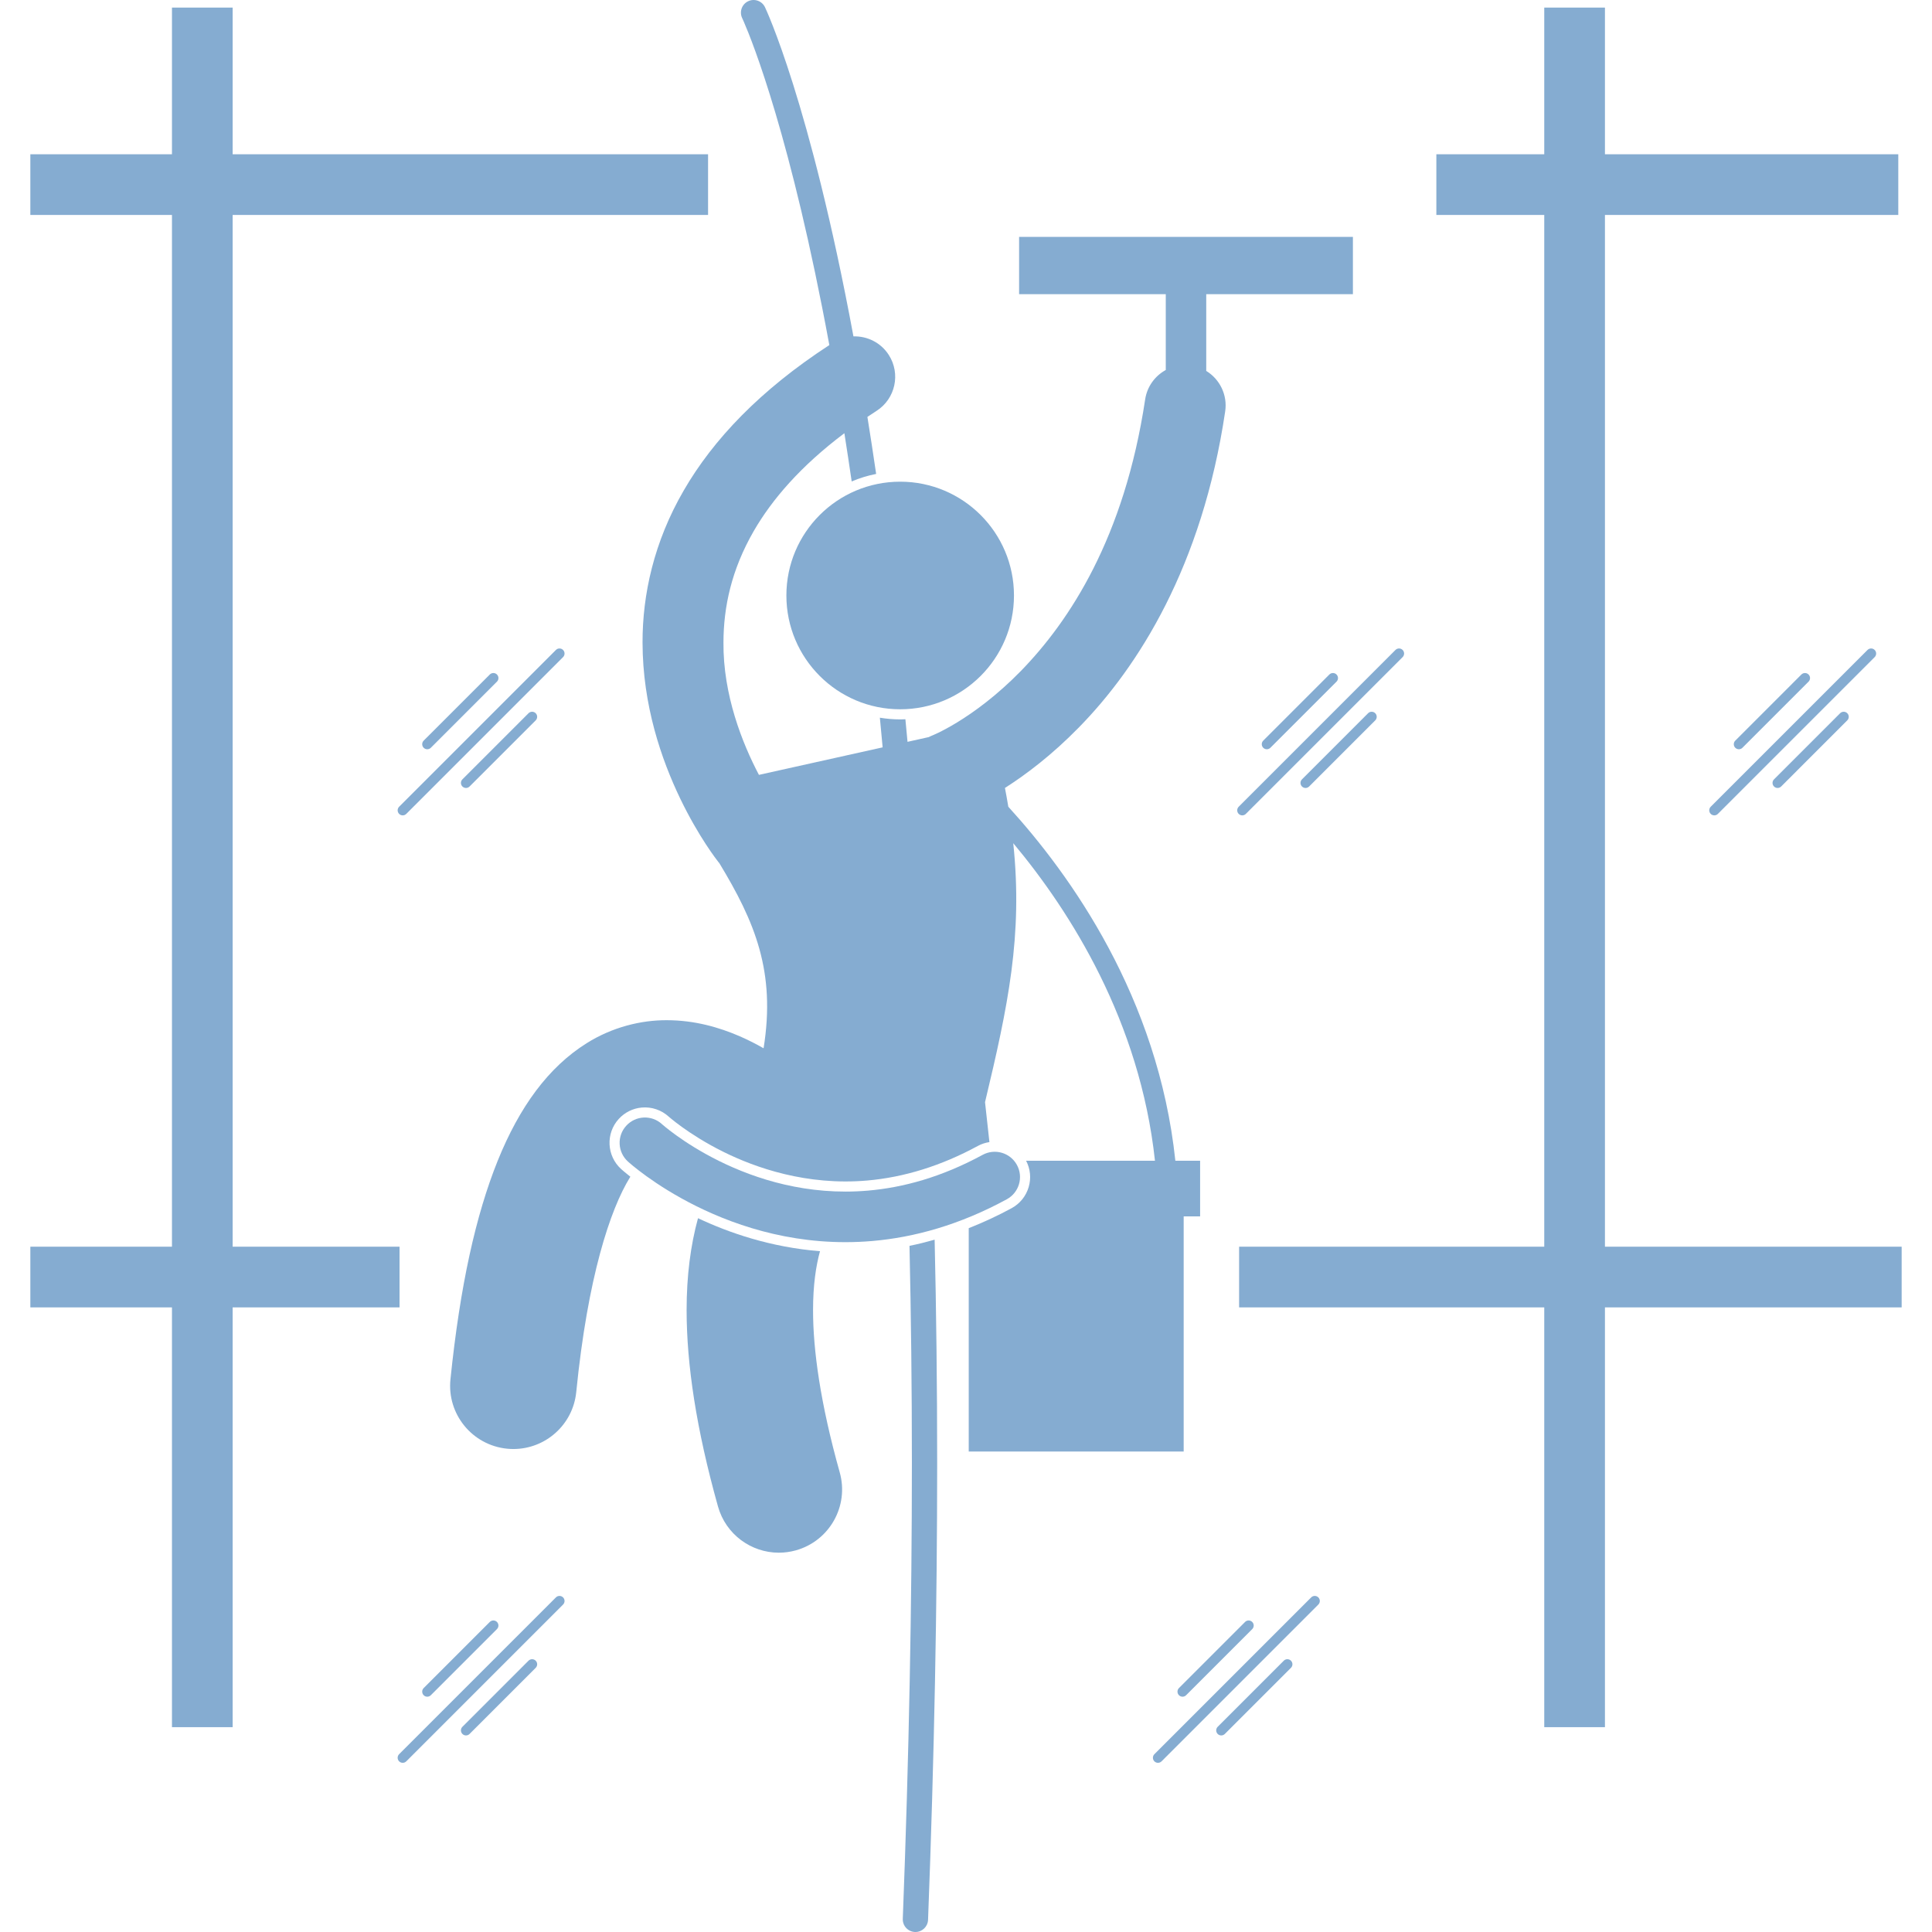
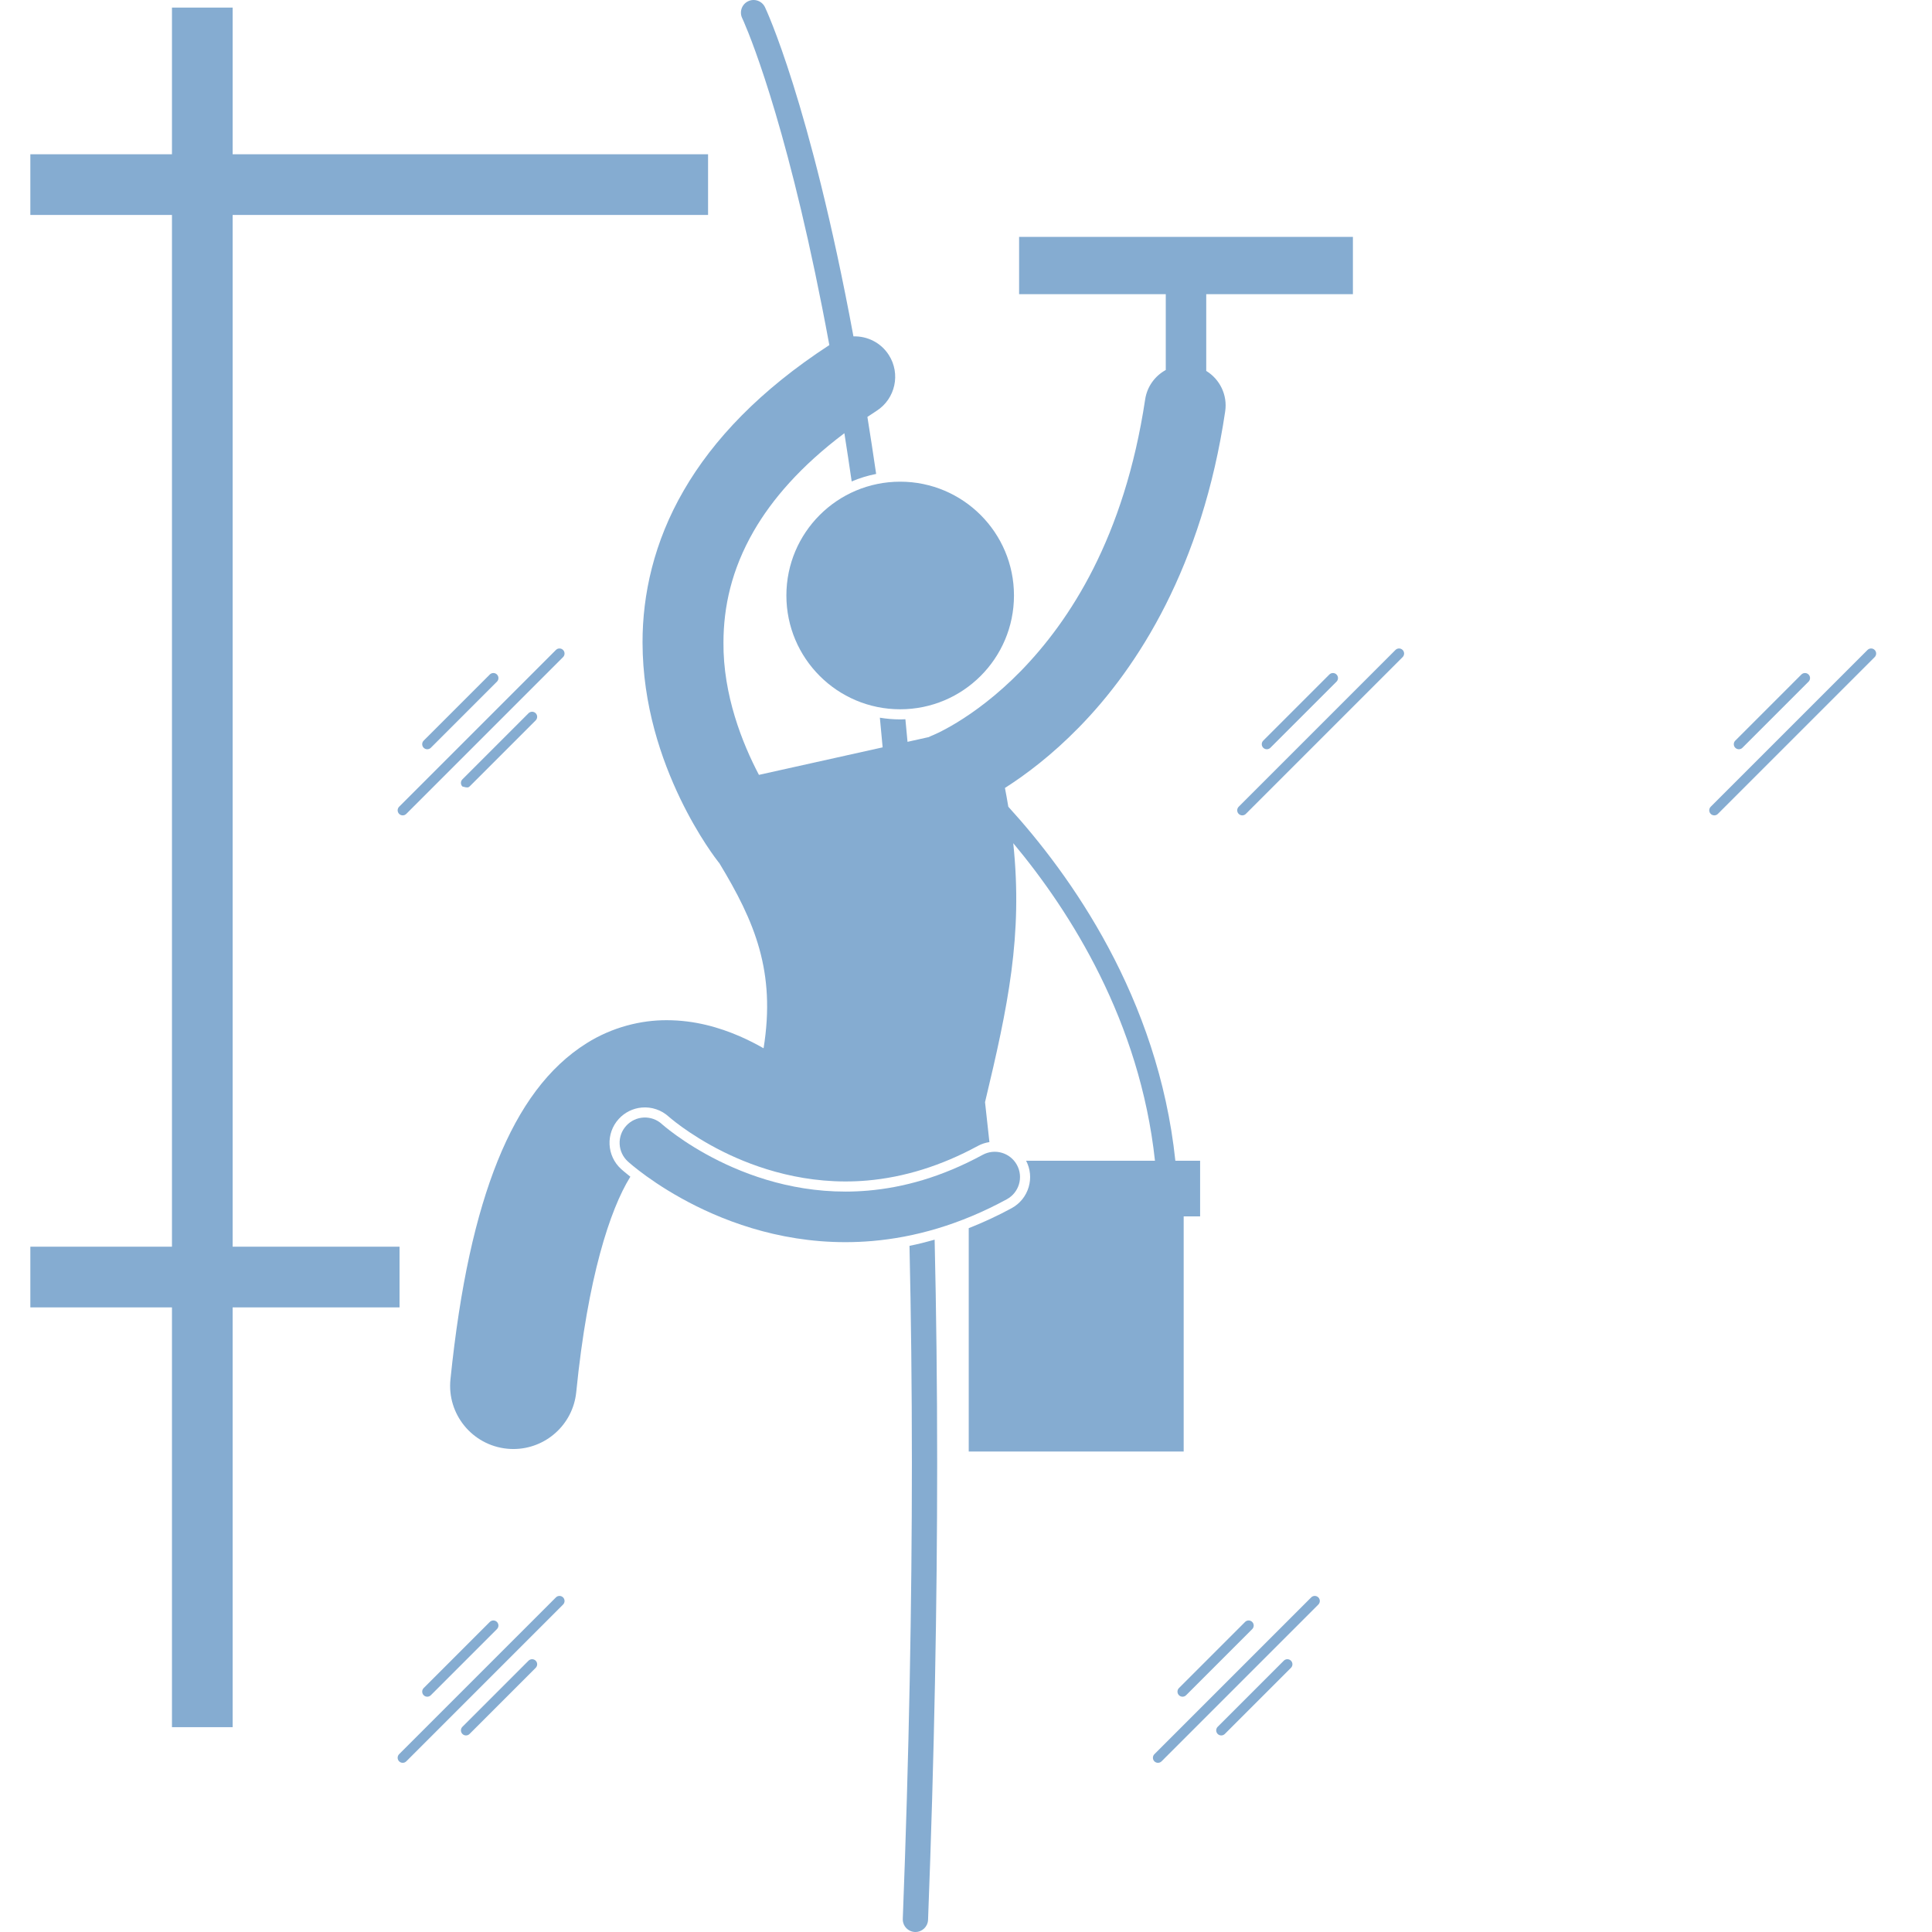
<svg xmlns="http://www.w3.org/2000/svg" width="512" height="512" viewBox="0 0 512 512" fill="none">
  <path d="M241.659 387.759C241.659 424.753 240.918 464.935 239.248 508.52C239.178 510.369 240.619 511.925 242.467 511.998C242.51 511.999 242.553 512 242.596 512C244.388 512 245.874 510.584 245.945 508.777C247.618 465.111 248.359 424.843 248.359 387.759C248.359 367.02 248.119 347.312 247.689 328.529C245.475 329.154 243.255 329.714 241.026 330.162C241.435 348.446 241.659 367.619 241.659 387.759Z" fill="#85ACD1" />
  <path d="M196.683 4.794C196.683 4.797 196.825 5.093 197.14 5.818C199.405 11.038 209.676 36.597 219.782 91.45C201.453 103.381 188.998 116.492 181.199 129.978C173.25 143.679 170.263 157.637 170.28 170.238C170.302 187.007 175.336 201.366 180.246 211.6C185.178 221.84 190.063 228.037 190.412 228.484C190.473 228.562 190.545 228.629 190.609 228.705C200.041 244.277 205.626 257.499 202.357 277.801C200.403 276.686 198.32 275.616 196.087 274.642C190.578 272.253 184.098 270.376 176.747 270.364C169.864 270.321 162.237 272.215 155.505 276.441C145.3 282.82 137.659 293.349 131.893 307.615C126.113 321.984 121.935 340.609 119.374 365.547C118.434 374.752 125.135 382.975 134.341 383.916C134.919 383.975 135.494 384.003 136.064 384.003C144.55 384.005 151.83 377.576 152.708 368.949C155.746 338.459 161.717 320.46 166.978 311.957C167.003 311.916 167.026 311.882 167.052 311.842C165.667 310.751 164.831 310.01 164.597 309.801C160.76 306.301 160.489 300.356 163.973 296.535C165.568 294.785 167.743 293.71 170.099 293.508C172.701 293.283 175.302 294.165 177.227 295.93L177.35 296.035C177.485 296.15 177.688 296.323 177.96 296.545C178.53 297.012 179.46 297.75 180.767 298.692C183.084 300.36 186.867 302.854 191.72 305.257C200.25 309.487 213.775 314.233 229.751 312.857C239.62 312.006 249.501 308.924 259.126 303.692C260.092 303.166 261.127 302.829 262.204 302.666C261.885 299.724 261.494 296.142 261.044 292.085C267.137 266.627 271.093 247.907 268.522 223.453C283.746 241.68 302.095 270.695 306.078 307.606H271.928C273.055 309.767 273.303 312.24 272.609 314.587C271.901 316.993 270.296 318.974 268.1 320.176C264.35 322.218 260.552 323.964 256.724 325.477V384.673H313.687V322.349H318.043V307.606H311.481C306.916 264.348 283.703 231.87 267.214 213.796C266.946 212.166 266.645 210.503 266.32 208.814C271.778 205.341 278.678 200.174 285.898 192.794C301.623 176.762 318.595 150.08 324.685 109.036C325.344 104.642 323.234 100.474 319.665 98.296V77.962H358.534V62.771H270.073V77.962H308.942V98.051C306.102 99.607 303.991 102.415 303.476 105.866C297.949 142.558 283.424 164.574 270.557 177.804C264.113 184.399 258.045 188.751 253.699 191.411C251.526 192.74 249.785 193.644 248.652 194.194C248.085 194.466 247.67 194.649 247.43 194.753C247.312 194.805 247.237 194.836 247.206 194.846L247.205 194.848C246.834 194.991 246.476 195.159 246.13 195.338C244.253 195.755 242.378 196.172 240.502 196.59C240.318 194.572 240.129 192.595 239.94 190.612C239.481 190.633 239.021 190.647 238.557 190.647C236.724 190.647 234.928 190.489 233.174 190.198C233.422 192.789 233.668 195.404 233.908 198.057C222.98 200.487 212.052 202.918 201.125 205.348C196.733 196.999 191.605 184.182 191.725 170.238C191.747 160.904 193.807 151.041 199.76 140.718C204.623 132.321 212.177 123.533 223.768 114.807C224.421 118.935 225.067 123.196 225.706 127.591C227.768 126.71 229.938 126.039 232.189 125.595C231.425 120.376 230.652 115.33 229.871 110.485C230.671 109.949 231.475 109.412 232.309 108.876C237.289 105.677 238.734 99.043 235.535 94.061C233.422 90.771 229.814 89.036 226.173 89.148C214.631 26.956 202.874 2.216 202.729 1.909C201.93 0.237 199.931 -0.47 198.262 0.331C196.592 1.126 195.886 3.127 196.684 4.799L196.683 4.794Z" fill="#85ACD1" />
  <path d="M238.557 187.966C255.212 187.966 268.714 174.465 268.714 157.809C268.714 141.154 255.212 127.652 238.557 127.652C221.902 127.652 208.4 141.154 208.4 157.809C208.4 174.465 221.902 187.966 238.557 187.966Z" fill="#85ACD1" />
-   <path d="M181.958 347.209C181.969 361.644 184.509 378.646 190.276 399.243C192.35 406.641 199.077 411.48 206.398 411.48C207.895 411.48 209.416 411.277 210.929 410.854C219.84 408.356 225.039 399.109 222.54 390.201C217.372 371.785 215.457 357.636 215.468 347.209C215.468 340.555 216.233 335.475 217.312 331.583C204.123 330.533 192.993 326.625 184.98 322.833C183.007 330.03 181.958 338.121 181.958 347.209Z" fill="#85ACD1" />
  <path d="M266.816 317.818C270.067 316.049 271.269 311.978 269.5 308.726C267.728 305.478 263.66 304.277 260.41 306.046C249.498 311.975 239.318 314.724 229.985 315.527C213.984 316.906 200.297 312.495 190.532 307.658C185.662 305.244 181.802 302.737 179.201 300.866C177.903 299.929 176.919 299.154 176.277 298.627C175.958 298.366 175.725 298.169 175.581 298.043C175.508 297.977 175.461 297.936 175.435 297.912L175.424 297.903C172.692 295.409 168.451 295.602 165.958 298.338C163.461 301.071 163.655 305.309 166.391 307.806L166.389 307.803C166.714 308.097 173.283 314.057 184.579 319.665C195.858 325.257 211.992 330.521 231.129 328.882C231.143 328.879 231.156 328.879 231.168 328.879C242.286 327.925 254.355 324.605 266.816 317.818Z" fill="#85ACD1" />
  <path d="M45.571 457.717H61.655V346.472H105.885V330.388H61.655V56.965H187.644V40.881H61.655V2.012H45.571V40.881H8.042V56.965H45.571V330.388H8.042V346.472H45.571V457.717Z" fill="#85ACD1" />
-   <path d="M409.243 330.388H328.377V346.472H409.243V457.717H425.327V346.472H503.958V330.388H425.327V56.965H503.065V40.881H425.327V2.012H409.243V40.881H380.649V56.965H409.243V330.388Z" fill="#85ACD1" />
  <path d="M114.178 198.168L131.699 180.646C132.221 180.125 132.221 179.274 131.699 178.752C131.174 178.227 130.326 178.227 129.802 178.752L112.28 196.272C111.757 196.796 111.757 197.644 112.28 198.168C112.542 198.43 112.886 198.561 113.227 198.561C113.572 198.56 113.916 198.43 114.178 198.168Z" fill="#85ACD1" />
-   <path d="M140.064 189.012L122.544 206.533C122.021 207.058 122.021 207.907 122.544 208.429C122.807 208.691 123.15 208.821 123.493 208.821C123.836 208.821 124.179 208.691 124.44 208.429L141.961 190.909C142.484 190.386 142.484 189.538 141.961 189.012C141.438 188.489 140.59 188.489 140.064 189.012Z" fill="#85ACD1" />
+   <path d="M140.064 189.012L122.544 206.533C122.021 207.058 122.021 207.907 122.544 208.429C123.836 208.821 124.179 208.691 124.44 208.429L141.961 190.909C142.484 190.386 142.484 189.538 141.961 189.012C141.438 188.489 140.59 188.489 140.064 189.012Z" fill="#85ACD1" />
  <path d="M105.774 215.688C106.035 215.951 106.378 216.082 106.721 216.082C107.065 216.082 107.408 215.951 107.669 215.688L149.219 174.14C149.741 173.615 149.741 172.769 149.219 172.244C148.696 171.721 147.846 171.721 147.324 172.244L105.774 213.793C105.251 214.316 105.251 215.164 105.774 215.688Z" fill="#85ACD1" />
  <path d="M336.669 198.167L354.191 180.648C354.712 180.124 354.712 179.274 354.191 178.75C353.667 178.229 352.817 178.229 352.293 178.75L334.774 196.272C334.25 196.796 334.25 197.643 334.774 198.167C335.037 198.429 335.378 198.56 335.722 198.56C336.065 198.56 336.406 198.429 336.669 198.167Z" fill="#85ACD1" />
-   <path d="M346.932 208.43L364.453 190.91C364.975 190.384 364.975 189.537 364.453 189.013C363.929 188.49 363.082 188.49 362.556 189.013L345.036 206.534C344.514 207.058 344.514 207.905 345.036 208.43C345.298 208.69 345.641 208.822 345.984 208.822C346.326 208.822 346.669 208.69 346.932 208.43Z" fill="#85ACD1" />
  <path d="M328.266 215.689C328.528 215.951 328.871 216.081 329.214 216.081C329.558 216.081 329.901 215.95 330.161 215.689L371.71 174.141C372.233 173.615 372.233 172.768 371.71 172.243C371.188 171.72 370.338 171.72 369.815 172.243L328.266 213.792C327.744 214.318 327.744 215.166 328.266 215.689Z" fill="#85ACD1" />
  <path d="M461.764 198.167L479.285 180.646C479.81 180.123 479.81 179.274 479.285 178.75C478.762 178.229 477.914 178.229 477.388 178.75L459.868 196.272C459.345 196.795 459.345 197.643 459.868 198.169C460.13 198.43 460.473 198.56 460.817 198.56C461.16 198.559 461.503 198.429 461.764 198.167Z" fill="#85ACD1" />
-   <path d="M487.651 189.012L470.132 206.534C469.609 207.057 469.609 207.907 470.132 208.429C470.393 208.691 470.736 208.821 471.079 208.821C471.423 208.821 471.766 208.691 472.027 208.429L489.546 190.907C490.072 190.385 490.072 189.535 489.546 189.012C489.023 188.489 488.174 188.489 487.651 189.012Z" fill="#85ACD1" />
  <path d="M496.807 172.244C496.282 171.72 495.435 171.72 494.912 172.244L453.361 213.792C452.837 214.317 452.837 215.164 453.361 215.688C453.622 215.95 453.965 216.081 454.308 216.081C454.652 216.081 454.996 215.95 455.257 215.688L496.808 174.14C497.331 173.616 497.331 172.766 496.807 172.244Z" fill="#85ACD1" />
  <path d="M113.23 449.643C113.573 449.643 113.916 449.512 114.176 449.251L131.698 431.729C132.22 431.207 132.22 430.358 131.698 429.833C131.174 429.309 130.324 429.309 129.8 429.833L112.281 447.354C111.757 447.878 111.757 448.728 112.281 449.251C112.544 449.513 112.887 449.643 113.23 449.643Z" fill="#85ACD1" />
  <path d="M140.066 440.098L122.545 457.619C122.021 458.143 122.021 458.991 122.545 459.515C122.807 459.778 123.15 459.908 123.493 459.908C123.836 459.908 124.179 459.777 124.441 459.515L141.961 441.995C142.485 441.469 142.485 440.622 141.961 440.098C141.438 439.577 140.587 439.577 140.066 440.098Z" fill="#85ACD1" />
  <path d="M105.772 466.773C106.035 467.034 106.378 467.164 106.721 467.164C107.064 467.164 107.408 467.034 107.67 466.773L149.219 425.222C149.741 424.699 149.741 423.851 149.219 423.327C148.694 422.804 147.846 422.804 147.325 423.327L105.772 464.878C105.251 465.399 105.251 466.247 105.772 466.773Z" fill="#85ACD1" />
  <path d="M314.333 449.251L331.852 431.729C332.376 431.207 332.376 430.358 331.852 429.833C331.328 429.309 330.478 429.309 329.957 429.833L312.435 447.354C311.914 447.878 311.914 448.728 312.435 449.251C312.696 449.512 313.041 449.643 313.384 449.643C313.727 449.643 314.072 449.513 314.333 449.251Z" fill="#85ACD1" />
  <path d="M340.22 440.098L322.699 457.619C322.175 458.143 322.175 458.991 322.699 459.515C322.961 459.778 323.304 459.908 323.647 459.908C323.99 459.908 324.333 459.777 324.594 459.515L342.115 441.995C342.639 441.469 342.639 440.622 342.115 440.098C341.592 439.577 340.741 439.577 340.22 440.098Z" fill="#85ACD1" />
  <path d="M305.927 466.773C306.189 467.034 306.532 467.164 306.876 467.164C307.219 467.164 307.562 467.034 307.825 466.773L349.373 425.222C349.897 424.699 349.897 423.851 349.373 423.327C348.85 422.804 348 422.804 347.478 423.327L305.927 464.878C305.405 465.399 305.405 466.247 305.927 466.773Z" fill="#85ACD1" />
</svg>